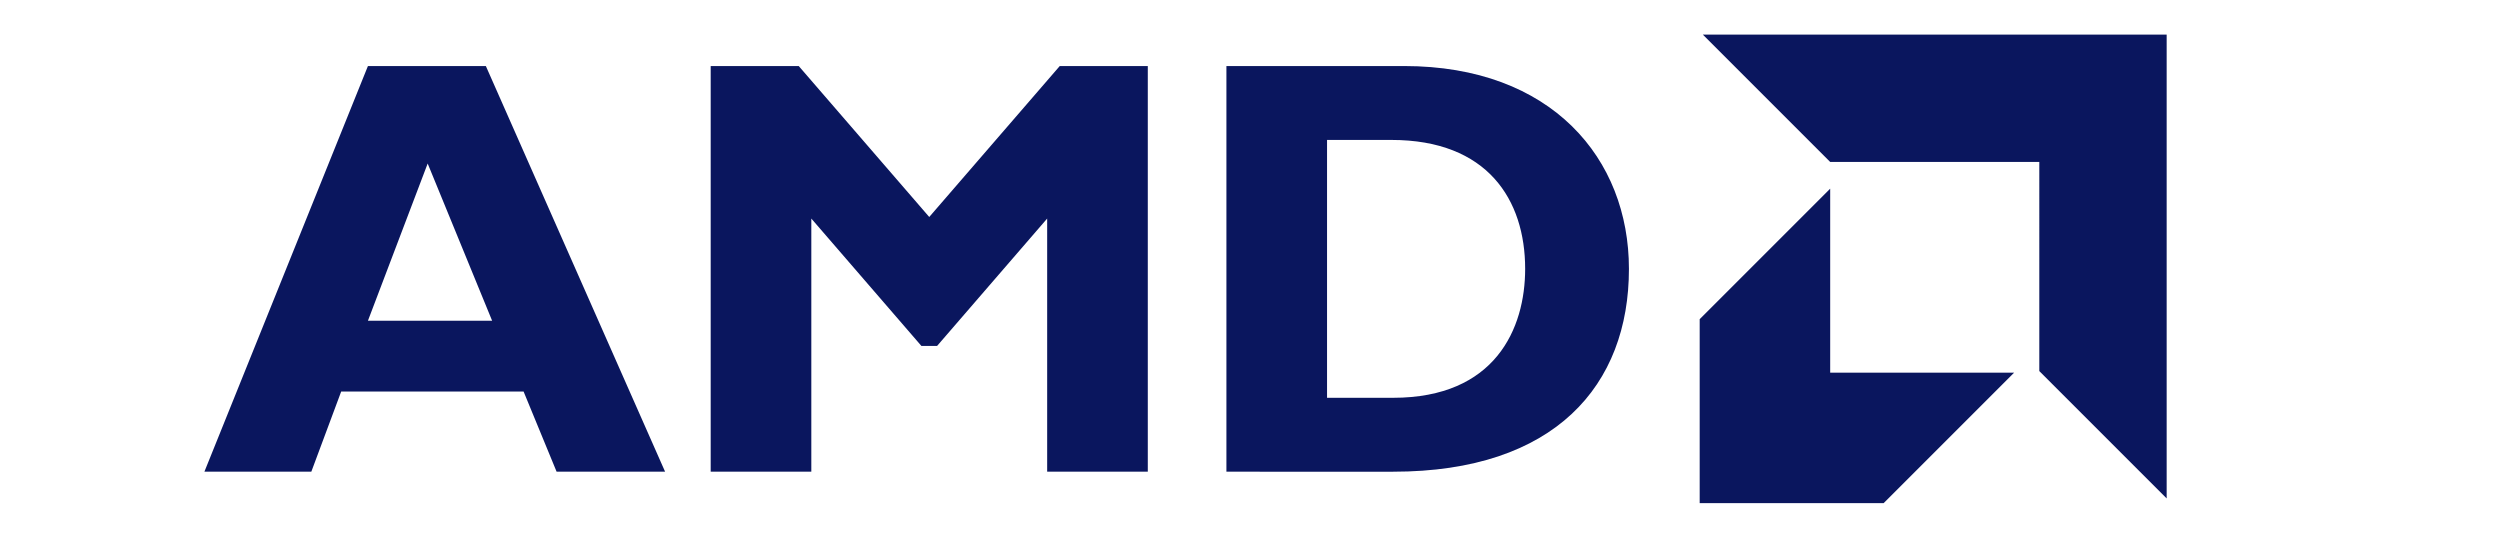
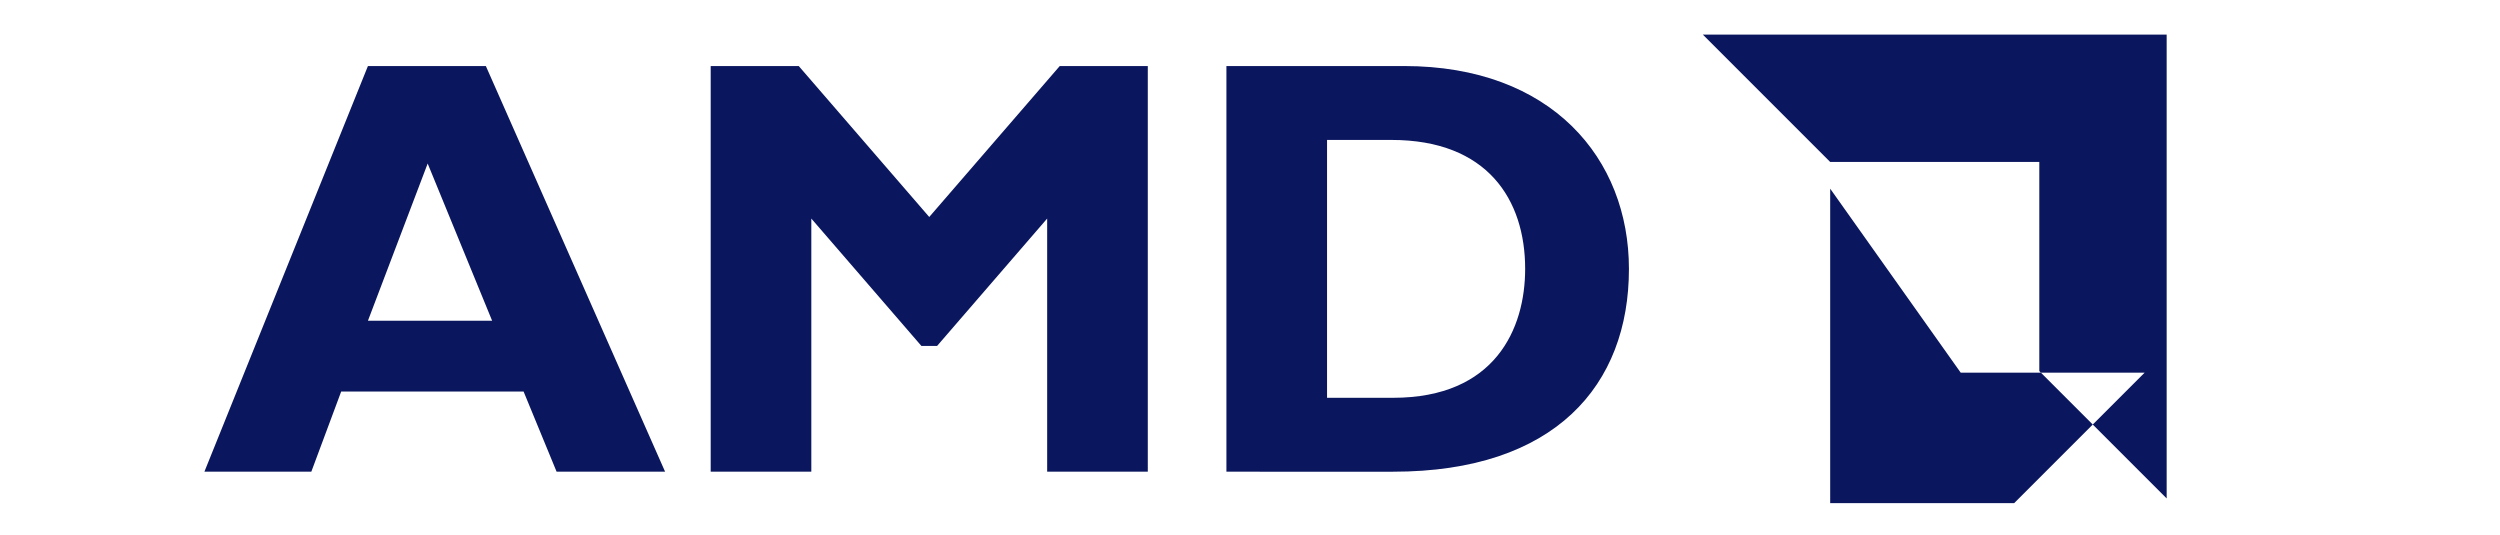
<svg xmlns="http://www.w3.org/2000/svg" version="1.1" id="Layer_1" x="0px" y="0px" viewBox="0 0 159 34" style="enable-background:new 0 0 159 34;" xml:space="preserve">
  <style type="text/css">
	.st0{fill:#0A165E;}
</style>
-   <path class="st0" d="M42.3,30h-6.9l-2.1-5.1H21.7L19.8,30H13L23.4,4.2h7.5L42.3,30z M27.2,10.4l-3.8,10h7.9L27.2,10.4z M67.4,4.2H73  V30h-6.4V13.9l-7,8.1h-1l-7-8.1V30h-6.4V4.2h5.6l8.3,9.6L67.4,4.2z M89.3,4.2c9.4,0,14.3,5.9,14.3,12.9c0,7.4-4.7,12.9-15,12.9H78  V4.2H89.3z M84.4,25.3h4.2c6.5,0,8.4-4.4,8.4-8.2c0-4.4-2.4-8.2-8.5-8.2h-4.1L84.4,25.3L84.4,25.3z M116.4,10.3l-8.1-8.1h29.5v29.5  l-8.1-8.1V10.3L116.4,10.3z M116.4,12l-8.3,8.3V32h11.7l8.3-8.3h-11.7L116.4,12z" />
+   <path class="st0" d="M42.3,30h-6.9l-2.1-5.1H21.7L19.8,30H13L23.4,4.2h7.5L42.3,30z M27.2,10.4l-3.8,10h7.9L27.2,10.4z M67.4,4.2H73  V30h-6.4V13.9l-7,8.1h-1l-7-8.1V30h-6.4V4.2h5.6l8.3,9.6L67.4,4.2z M89.3,4.2c9.4,0,14.3,5.9,14.3,12.9c0,7.4-4.7,12.9-15,12.9H78  V4.2H89.3z M84.4,25.3h4.2c6.5,0,8.4-4.4,8.4-8.2c0-4.4-2.4-8.2-8.5-8.2h-4.1L84.4,25.3L84.4,25.3z M116.4,10.3l-8.1-8.1h29.5v29.5  l-8.1-8.1V10.3L116.4,10.3z M116.4,12V32h11.7l8.3-8.3h-11.7L116.4,12z" />
</svg>